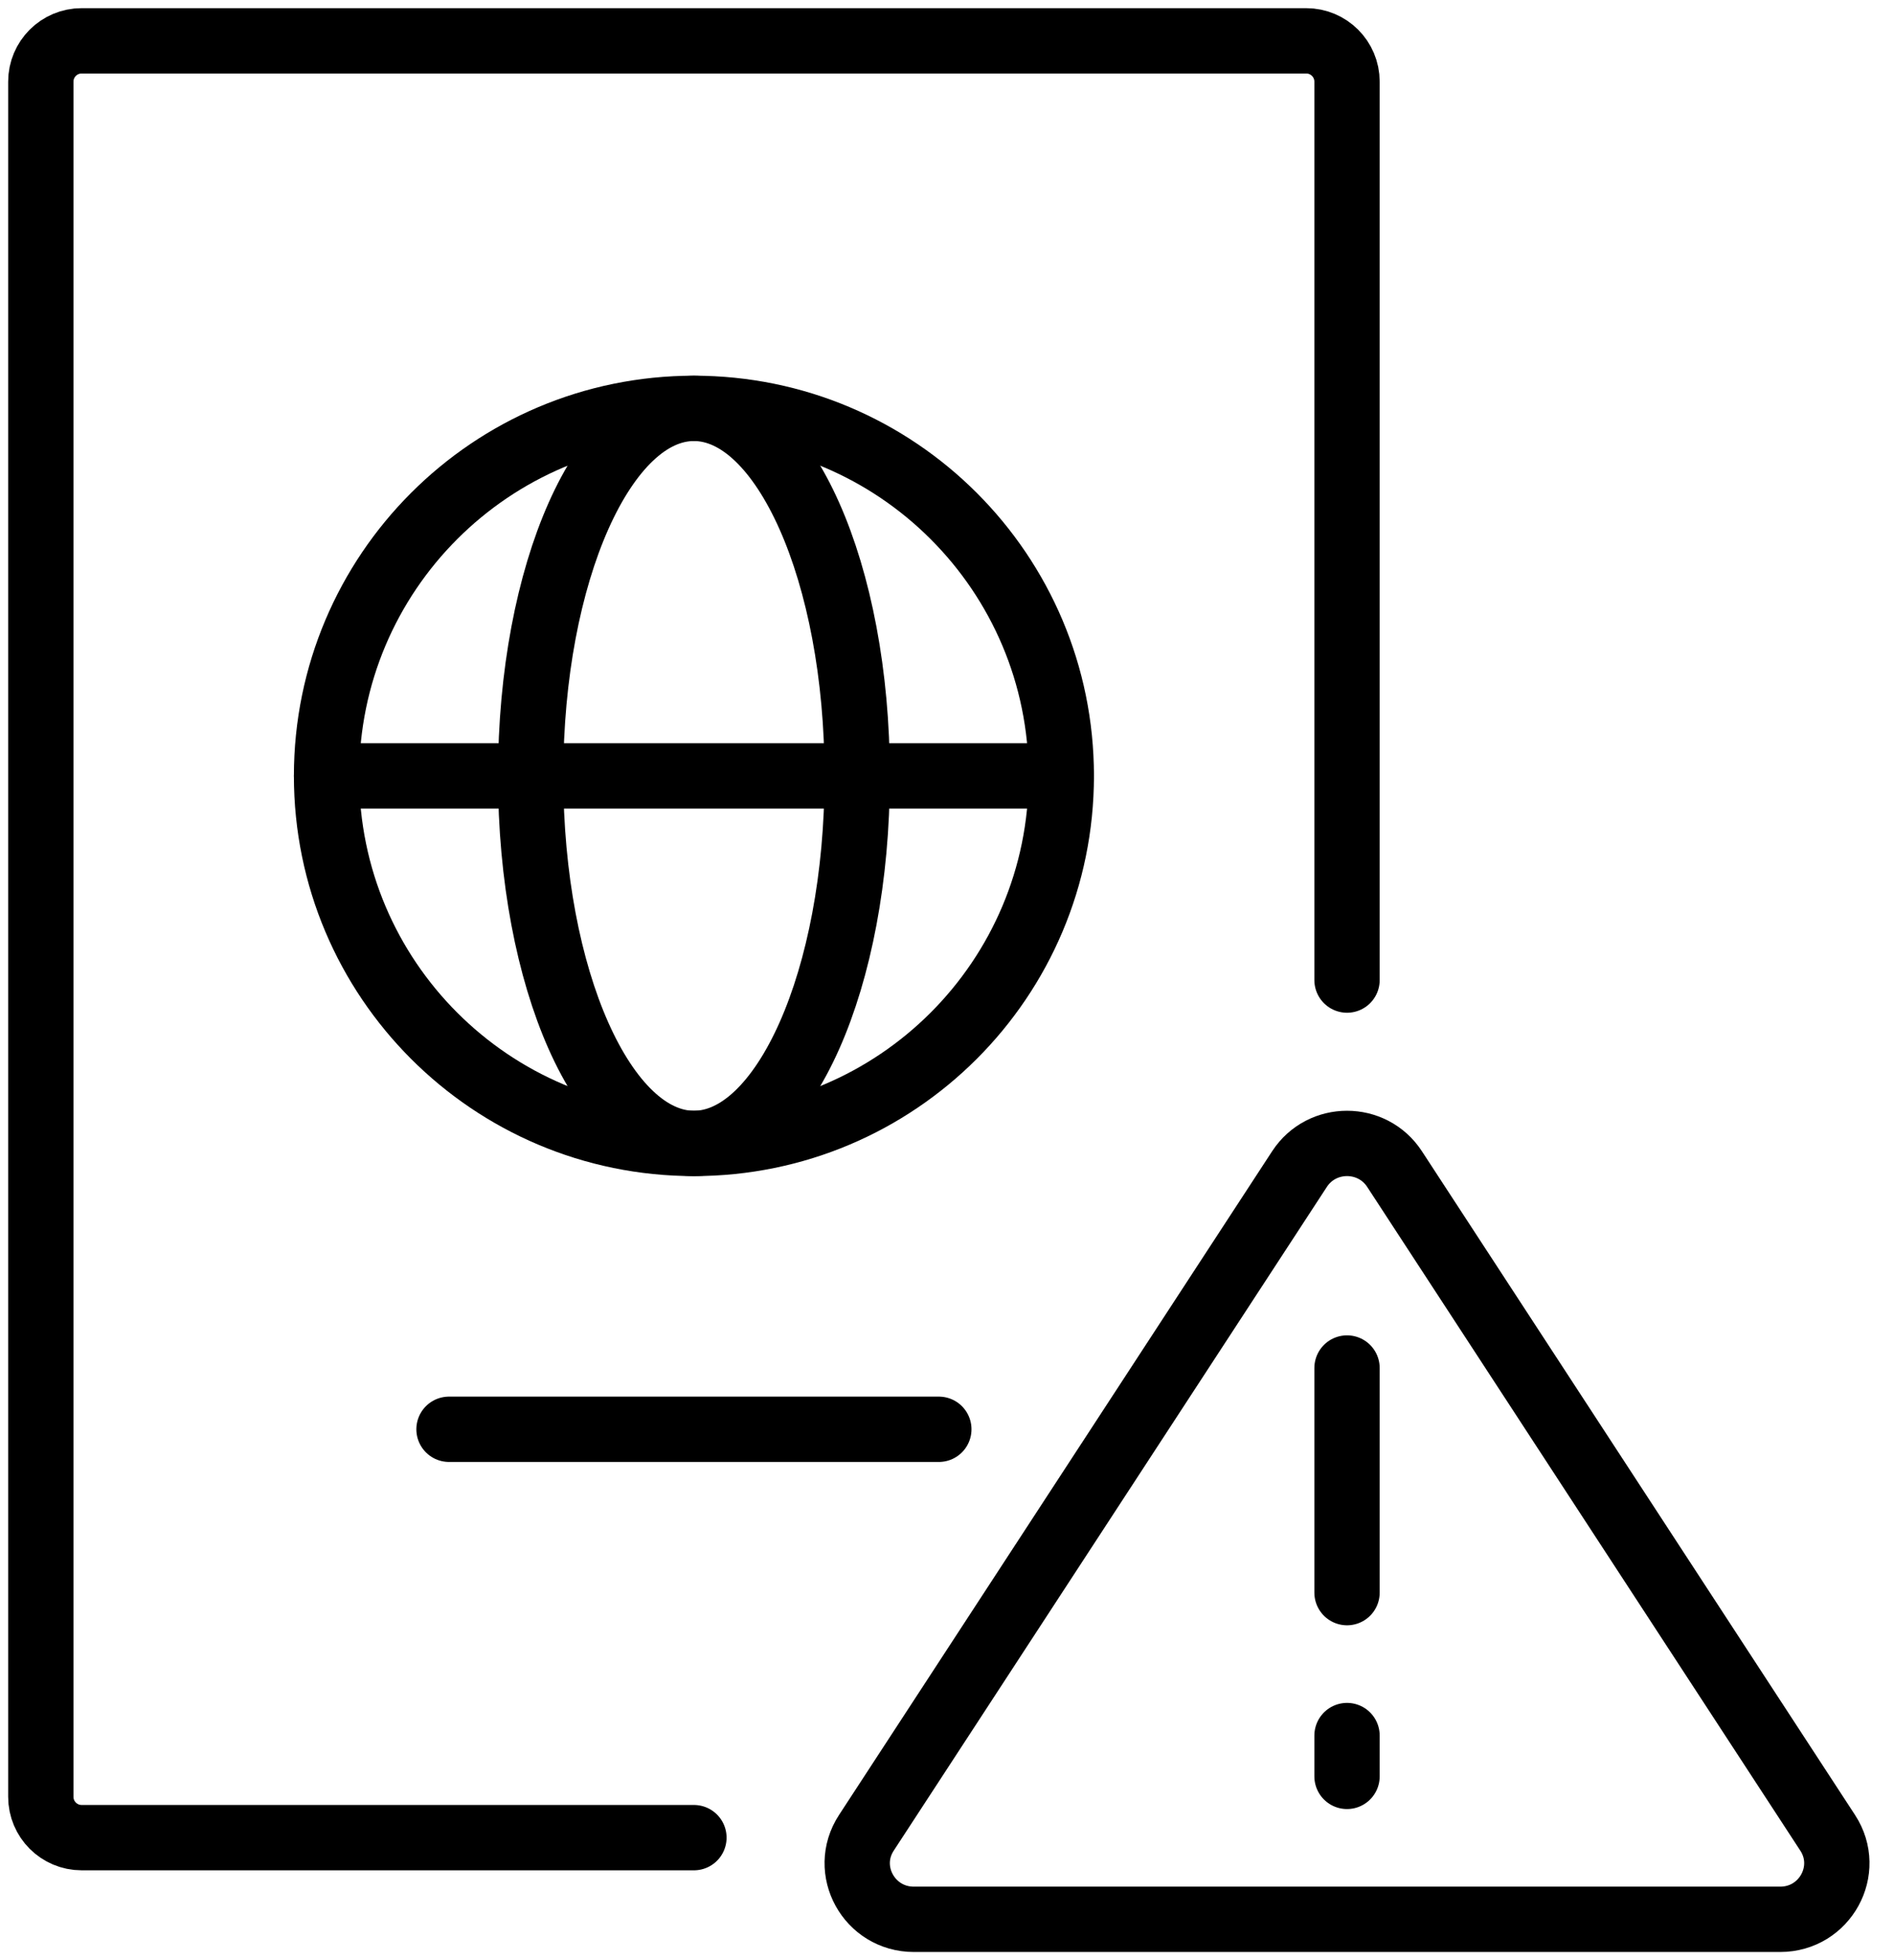
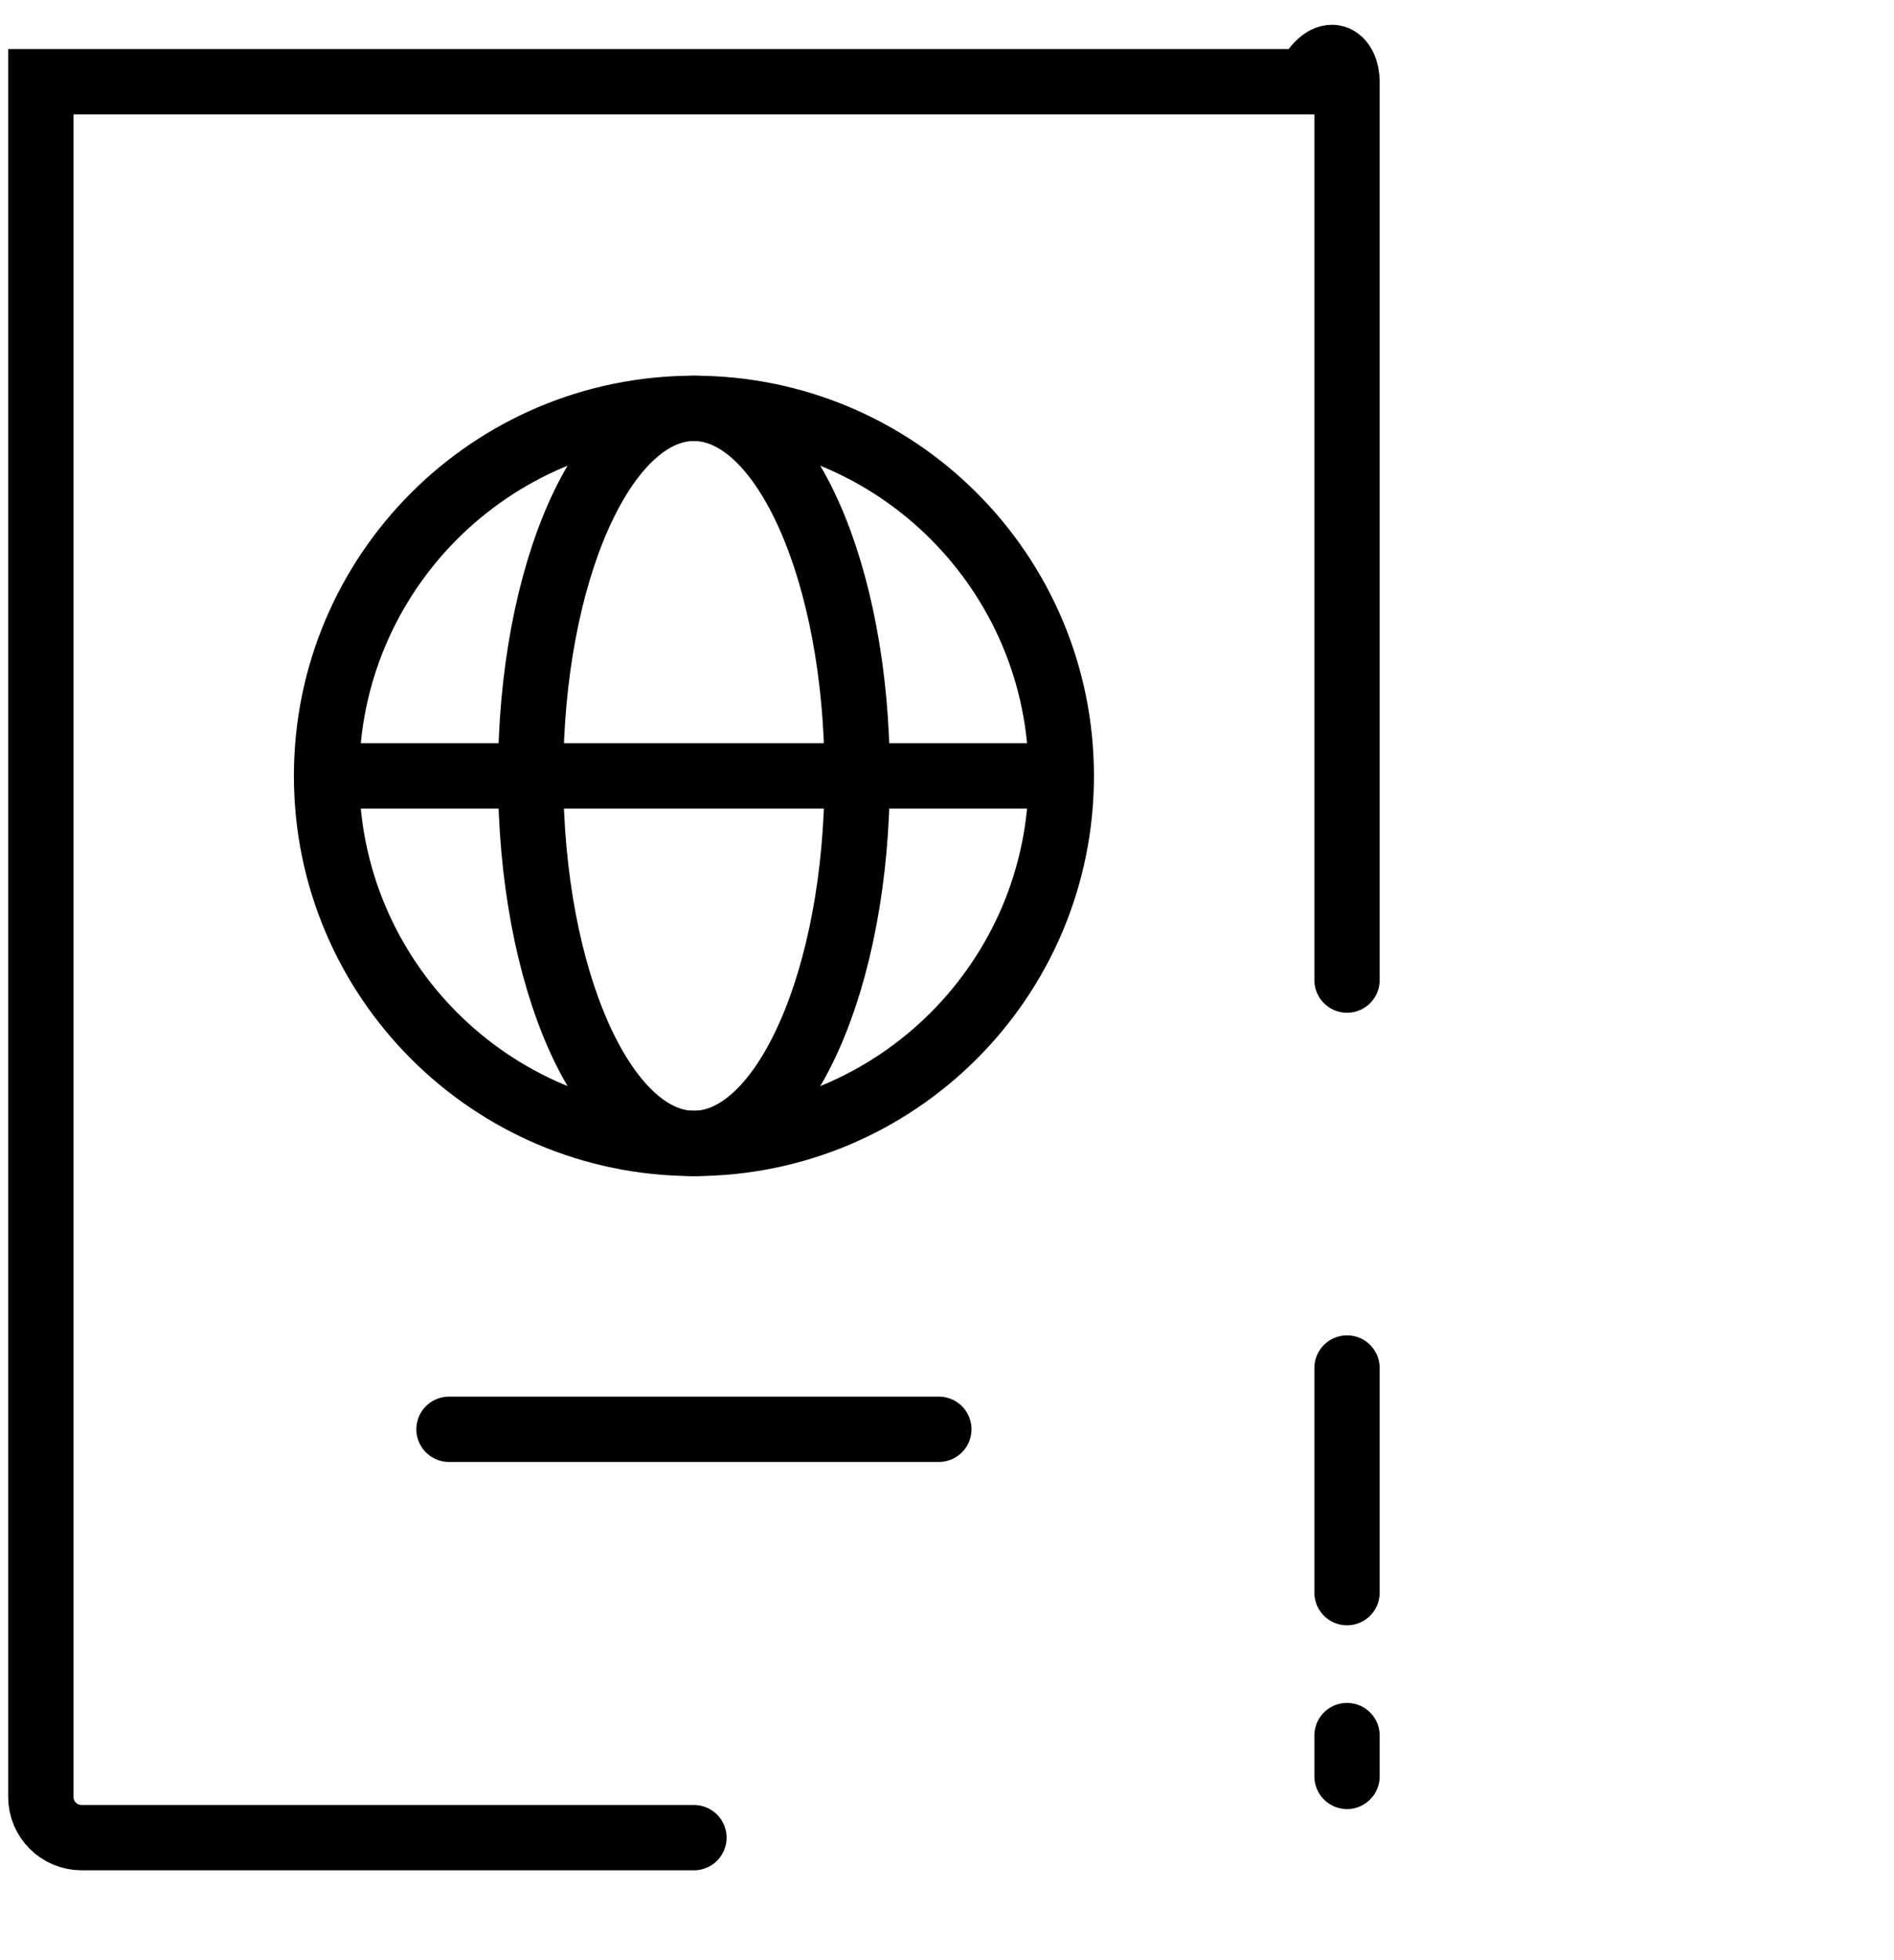
<svg xmlns="http://www.w3.org/2000/svg" width="87" height="90" viewBox="0 0 87 90" fill="none">
-   <path d="M31.875 84.375H3.75C2.714 84.375 1.875 83.535 1.875 82.5V3.75C1.875 2.714 2.714 1.875 3.75 1.875H60C61.035 1.875 61.875 2.714 61.875 3.75V45" stroke="black" stroke-width="3" stroke-miterlimit="10" stroke-linecap="round" />
+   <path d="M31.875 84.375H3.75C2.714 84.375 1.875 83.535 1.875 82.5V3.75H60C61.035 1.875 61.875 2.714 61.875 3.75V45" stroke="black" stroke-width="3" stroke-miterlimit="10" stroke-linecap="round" />
  <path d="M31.875 52.5C41.195 52.5 48.75 44.945 48.75 35.625C48.75 26.305 41.195 18.75 31.875 18.75C22.555 18.75 15 26.305 15 35.625C15 44.945 22.555 52.5 31.875 52.5Z" stroke="black" stroke-width="3" stroke-miterlimit="10" stroke-linecap="round" />
  <path d="M31.875 52.5C36.017 52.5 39.375 44.945 39.375 35.625C39.375 26.305 36.017 18.75 31.875 18.75C27.733 18.75 24.375 26.305 24.375 35.625C24.375 44.945 27.733 52.5 31.875 52.5Z" stroke="black" stroke-width="3" stroke-miterlimit="10" stroke-linecap="round" />
  <path d="M15 35.625H48.75" stroke="black" stroke-width="3" stroke-miterlimit="10" stroke-linecap="round" />
  <path d="M20.625 65.625H43.125" stroke="black" stroke-width="3" stroke-miterlimit="10" stroke-linecap="round" />
-   <path d="M83.954 84.154L64.057 53.676C63.033 52.108 60.717 52.108 59.693 53.676L39.796 84.154C38.678 85.866 39.919 88.125 41.978 88.125H81.772C83.831 88.125 85.072 85.866 83.954 84.154Z" stroke="black" stroke-width="3" stroke-linecap="round" stroke-linejoin="round" />
  <path d="M61.875 62.812V73.125" stroke="black" stroke-width="3" stroke-miterlimit="10" stroke-linecap="round" />
  <path d="M61.875 79.688V81.562" stroke="black" stroke-width="3" stroke-miterlimit="10" stroke-linecap="round" />
</svg>